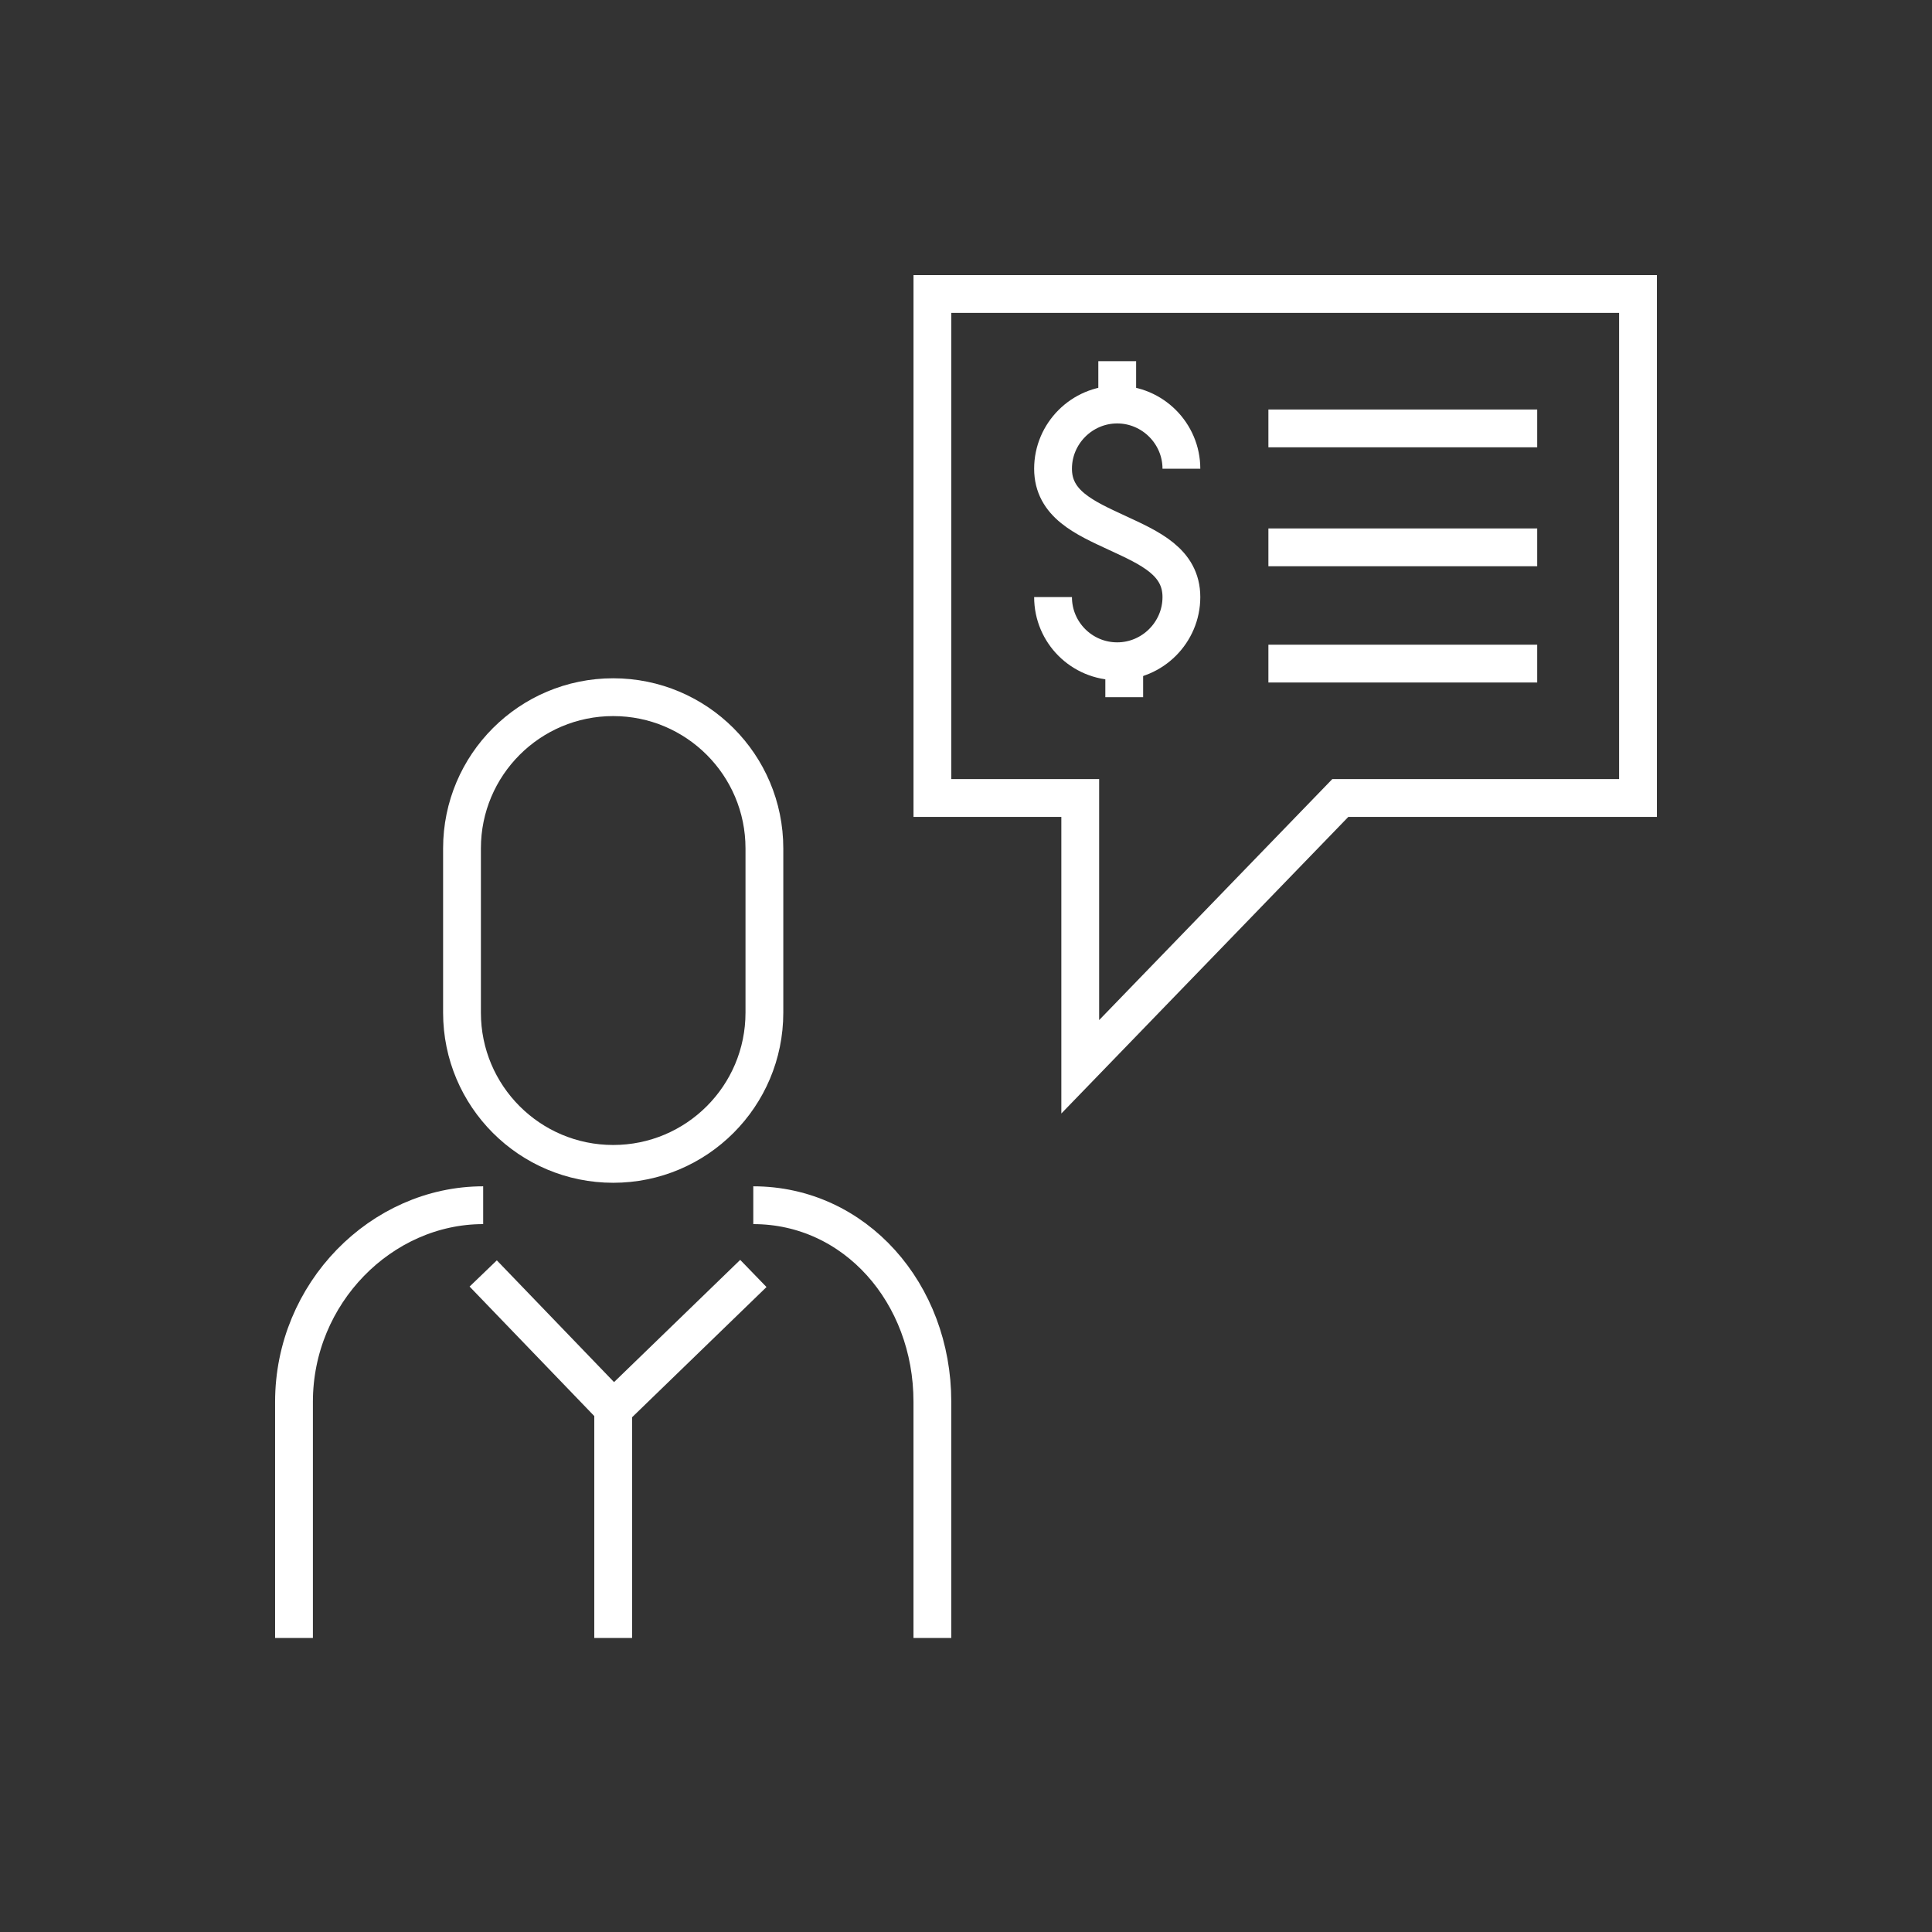
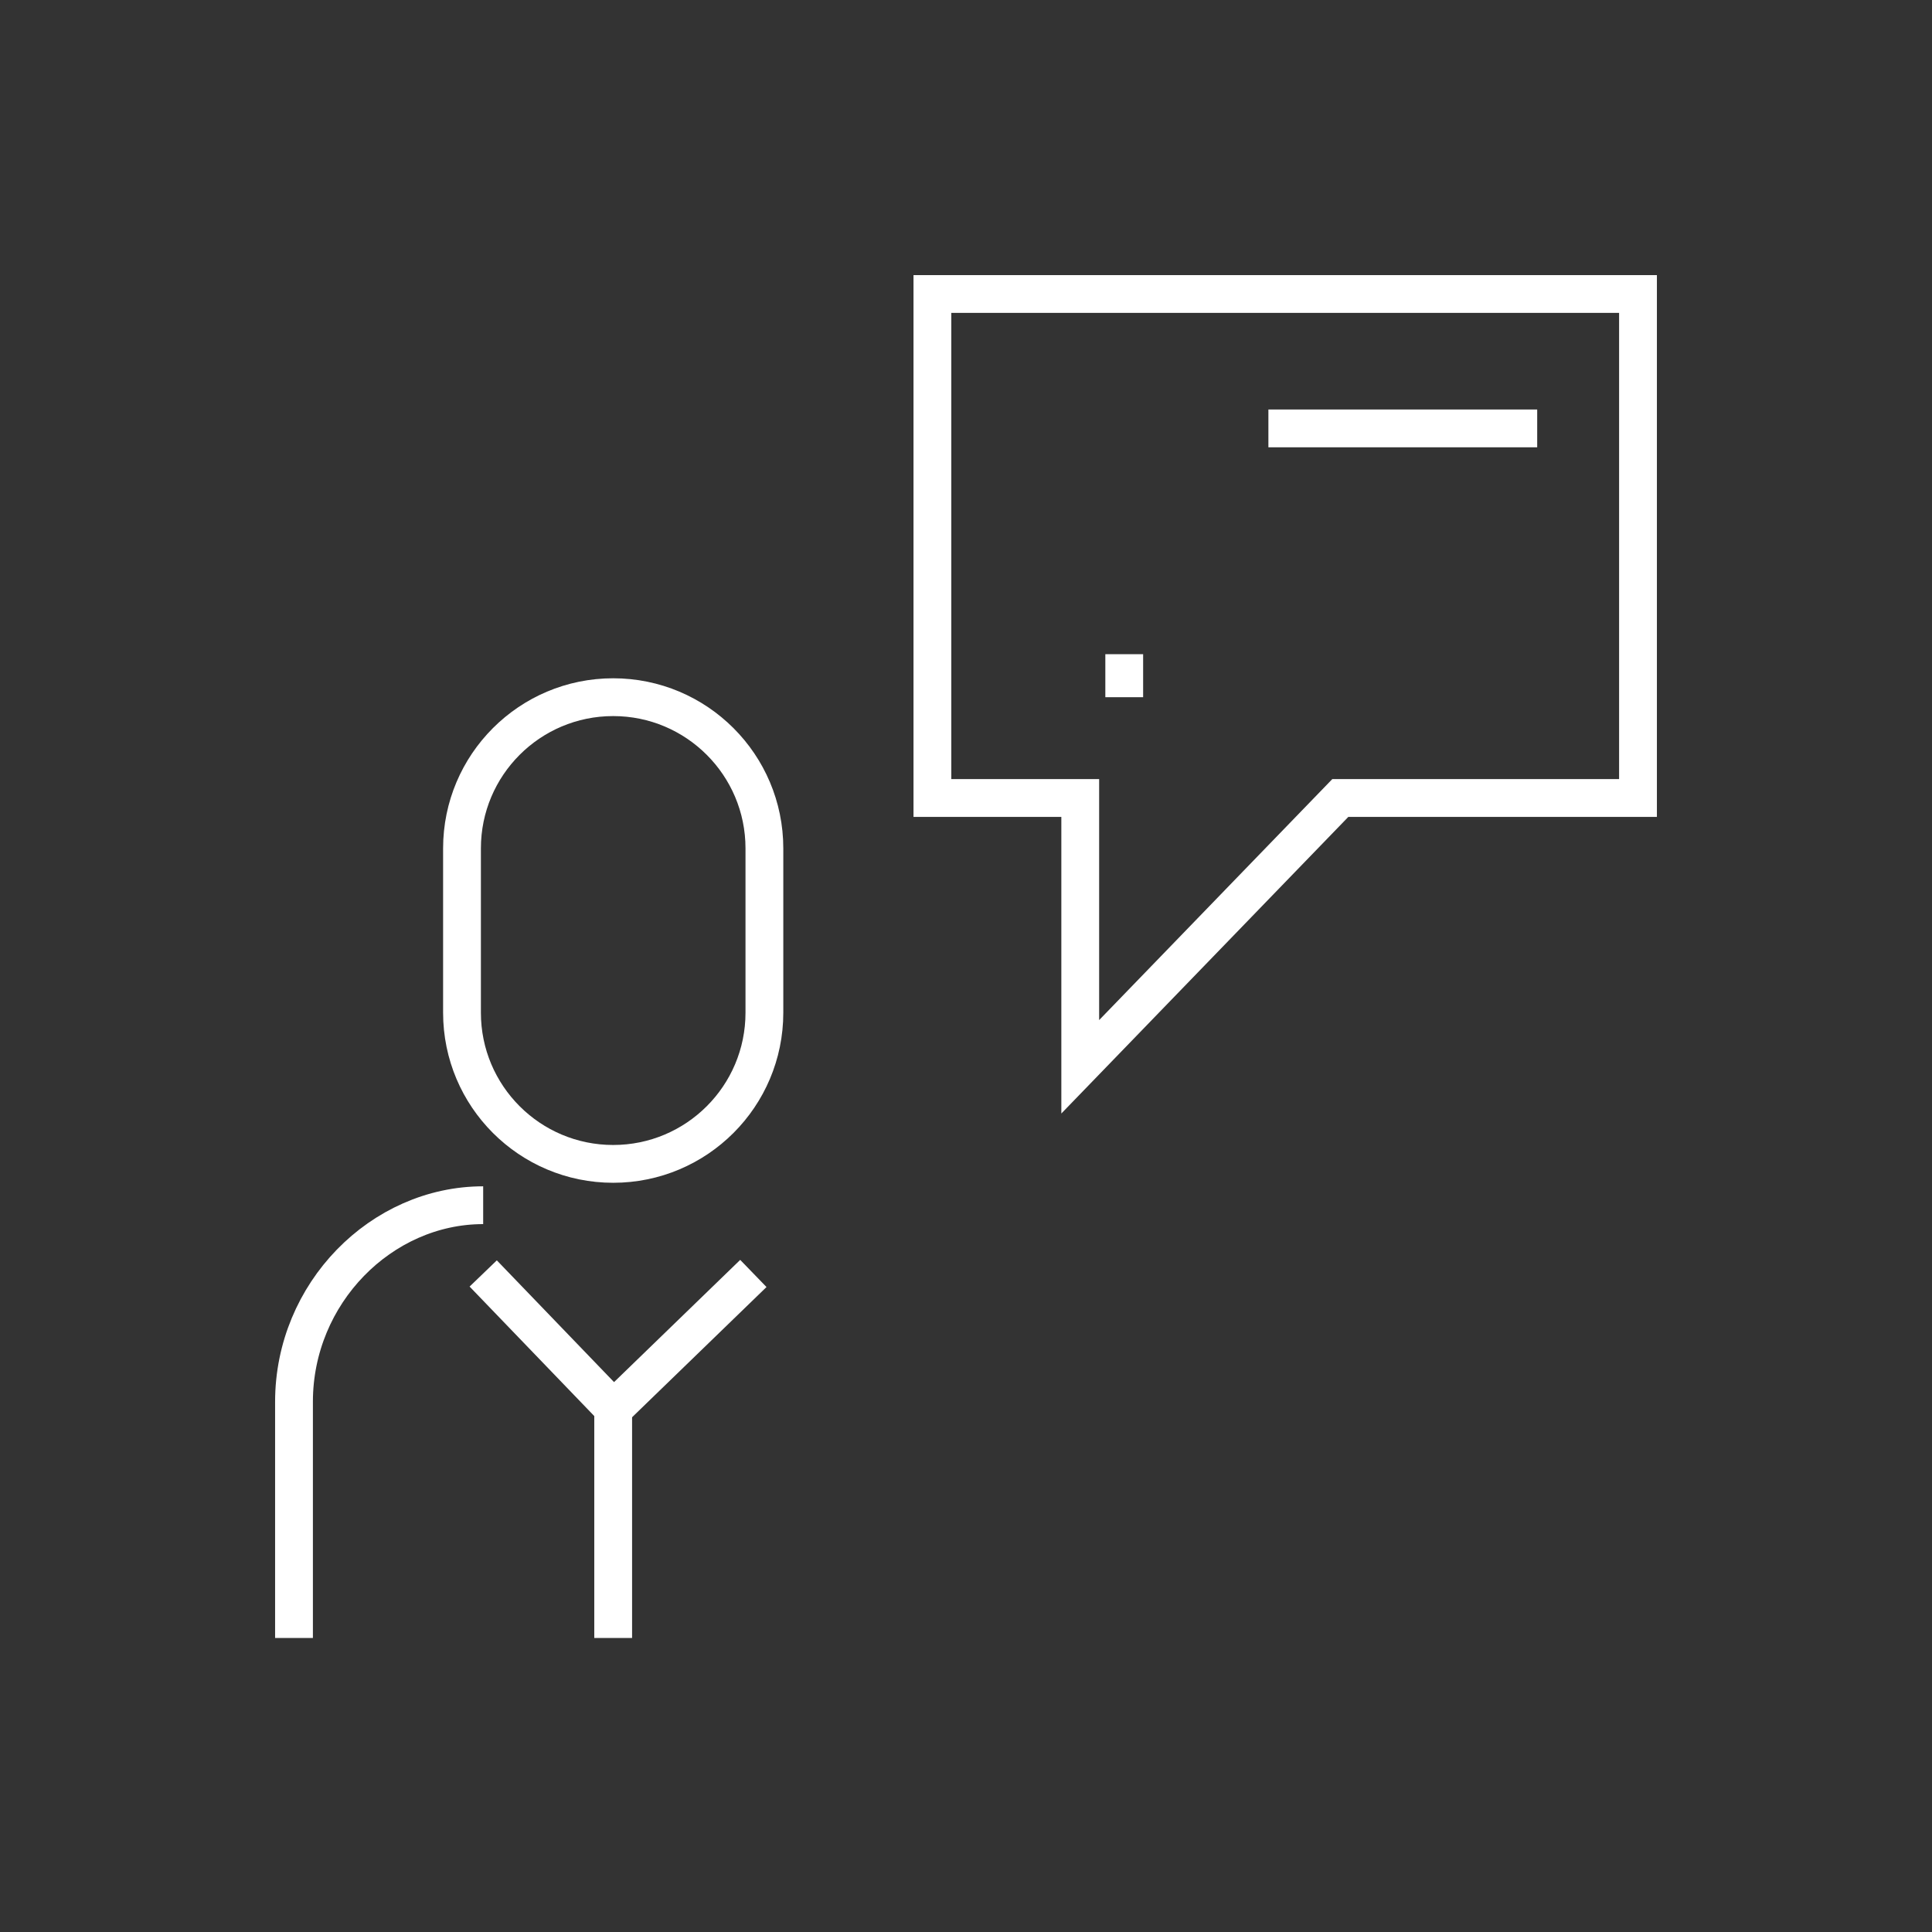
<svg xmlns="http://www.w3.org/2000/svg" width="92" height="92" viewBox="0 0 92 92" fill="none">
  <rect x="0" y="0" width="92" height="92" fill="#333333" stroke="none" />
  <path d="M51.44 38V50.8L63.824 38H78V14H44.4V38H51.44Z" stroke="white" stroke-width="1.8" stroke-miterlimit="10" />
  <path d="M73.2 20.4H60.4" stroke="white" stroke-width="1.8" stroke-miterlimit="10" />
-   <path d="M73.2 26.064H60.4" stroke="white" stroke-width="1.8" stroke-miterlimit="10" />
-   <path d="M73.2 31.6H60.4" stroke="white" stroke-width="1.8" stroke-miterlimit="10" />
  <path d="M36.4 40.399C36.4 36.423 33.176 33.199 29.2 33.199C25.224 33.199 22 36.423 22 40.399V48.223C22 52.2 25.224 55.423 29.2 55.423C33.176 55.423 36.4 52.2 36.4 48.223V40.399Z" stroke="white" stroke-width="1.8" stroke-miterlimit="10" />
-   <path d="M35.871 57.391C40.719 57.391 44.399 61.583 44.399 66.751V77.999" stroke="white" stroke-width="1.8" stroke-miterlimit="10" />
  <path d="M14 77.999V66.751C14 61.583 18.16 57.391 23.008 57.391" stroke="white" stroke-width="1.8" stroke-miterlimit="10" />
  <path d="M29.199 66.559V77.999" stroke="white" stroke-width="1.8" stroke-miterlimit="10" />
  <path d="M23.01 60.641L29.218 67.089L35.874 60.641" stroke="white" stroke-width="1.8" stroke-miterlimit="10" />
-   <path d="M50.145 28.432C50.145 30.128 51.52 31.488 53.2 31.488C54.88 31.488 56.257 30.112 56.257 28.432C56.257 26.752 54.752 26.096 53.2 25.376C51.648 24.656 50.145 24 50.145 22.32C50.145 20.64 51.52 19.264 53.2 19.264C54.88 19.264 56.257 20.64 56.257 22.32" stroke="white" stroke-width="1.8" stroke-miterlimit="10" />
-   <path d="M53.201 19.247V17.199" stroke="white" stroke-width="1.8" stroke-miterlimit="10" />
  <path d="M53.535 33.2V31.152" stroke="white" stroke-width="1.8" stroke-miterlimit="10" />
</svg>